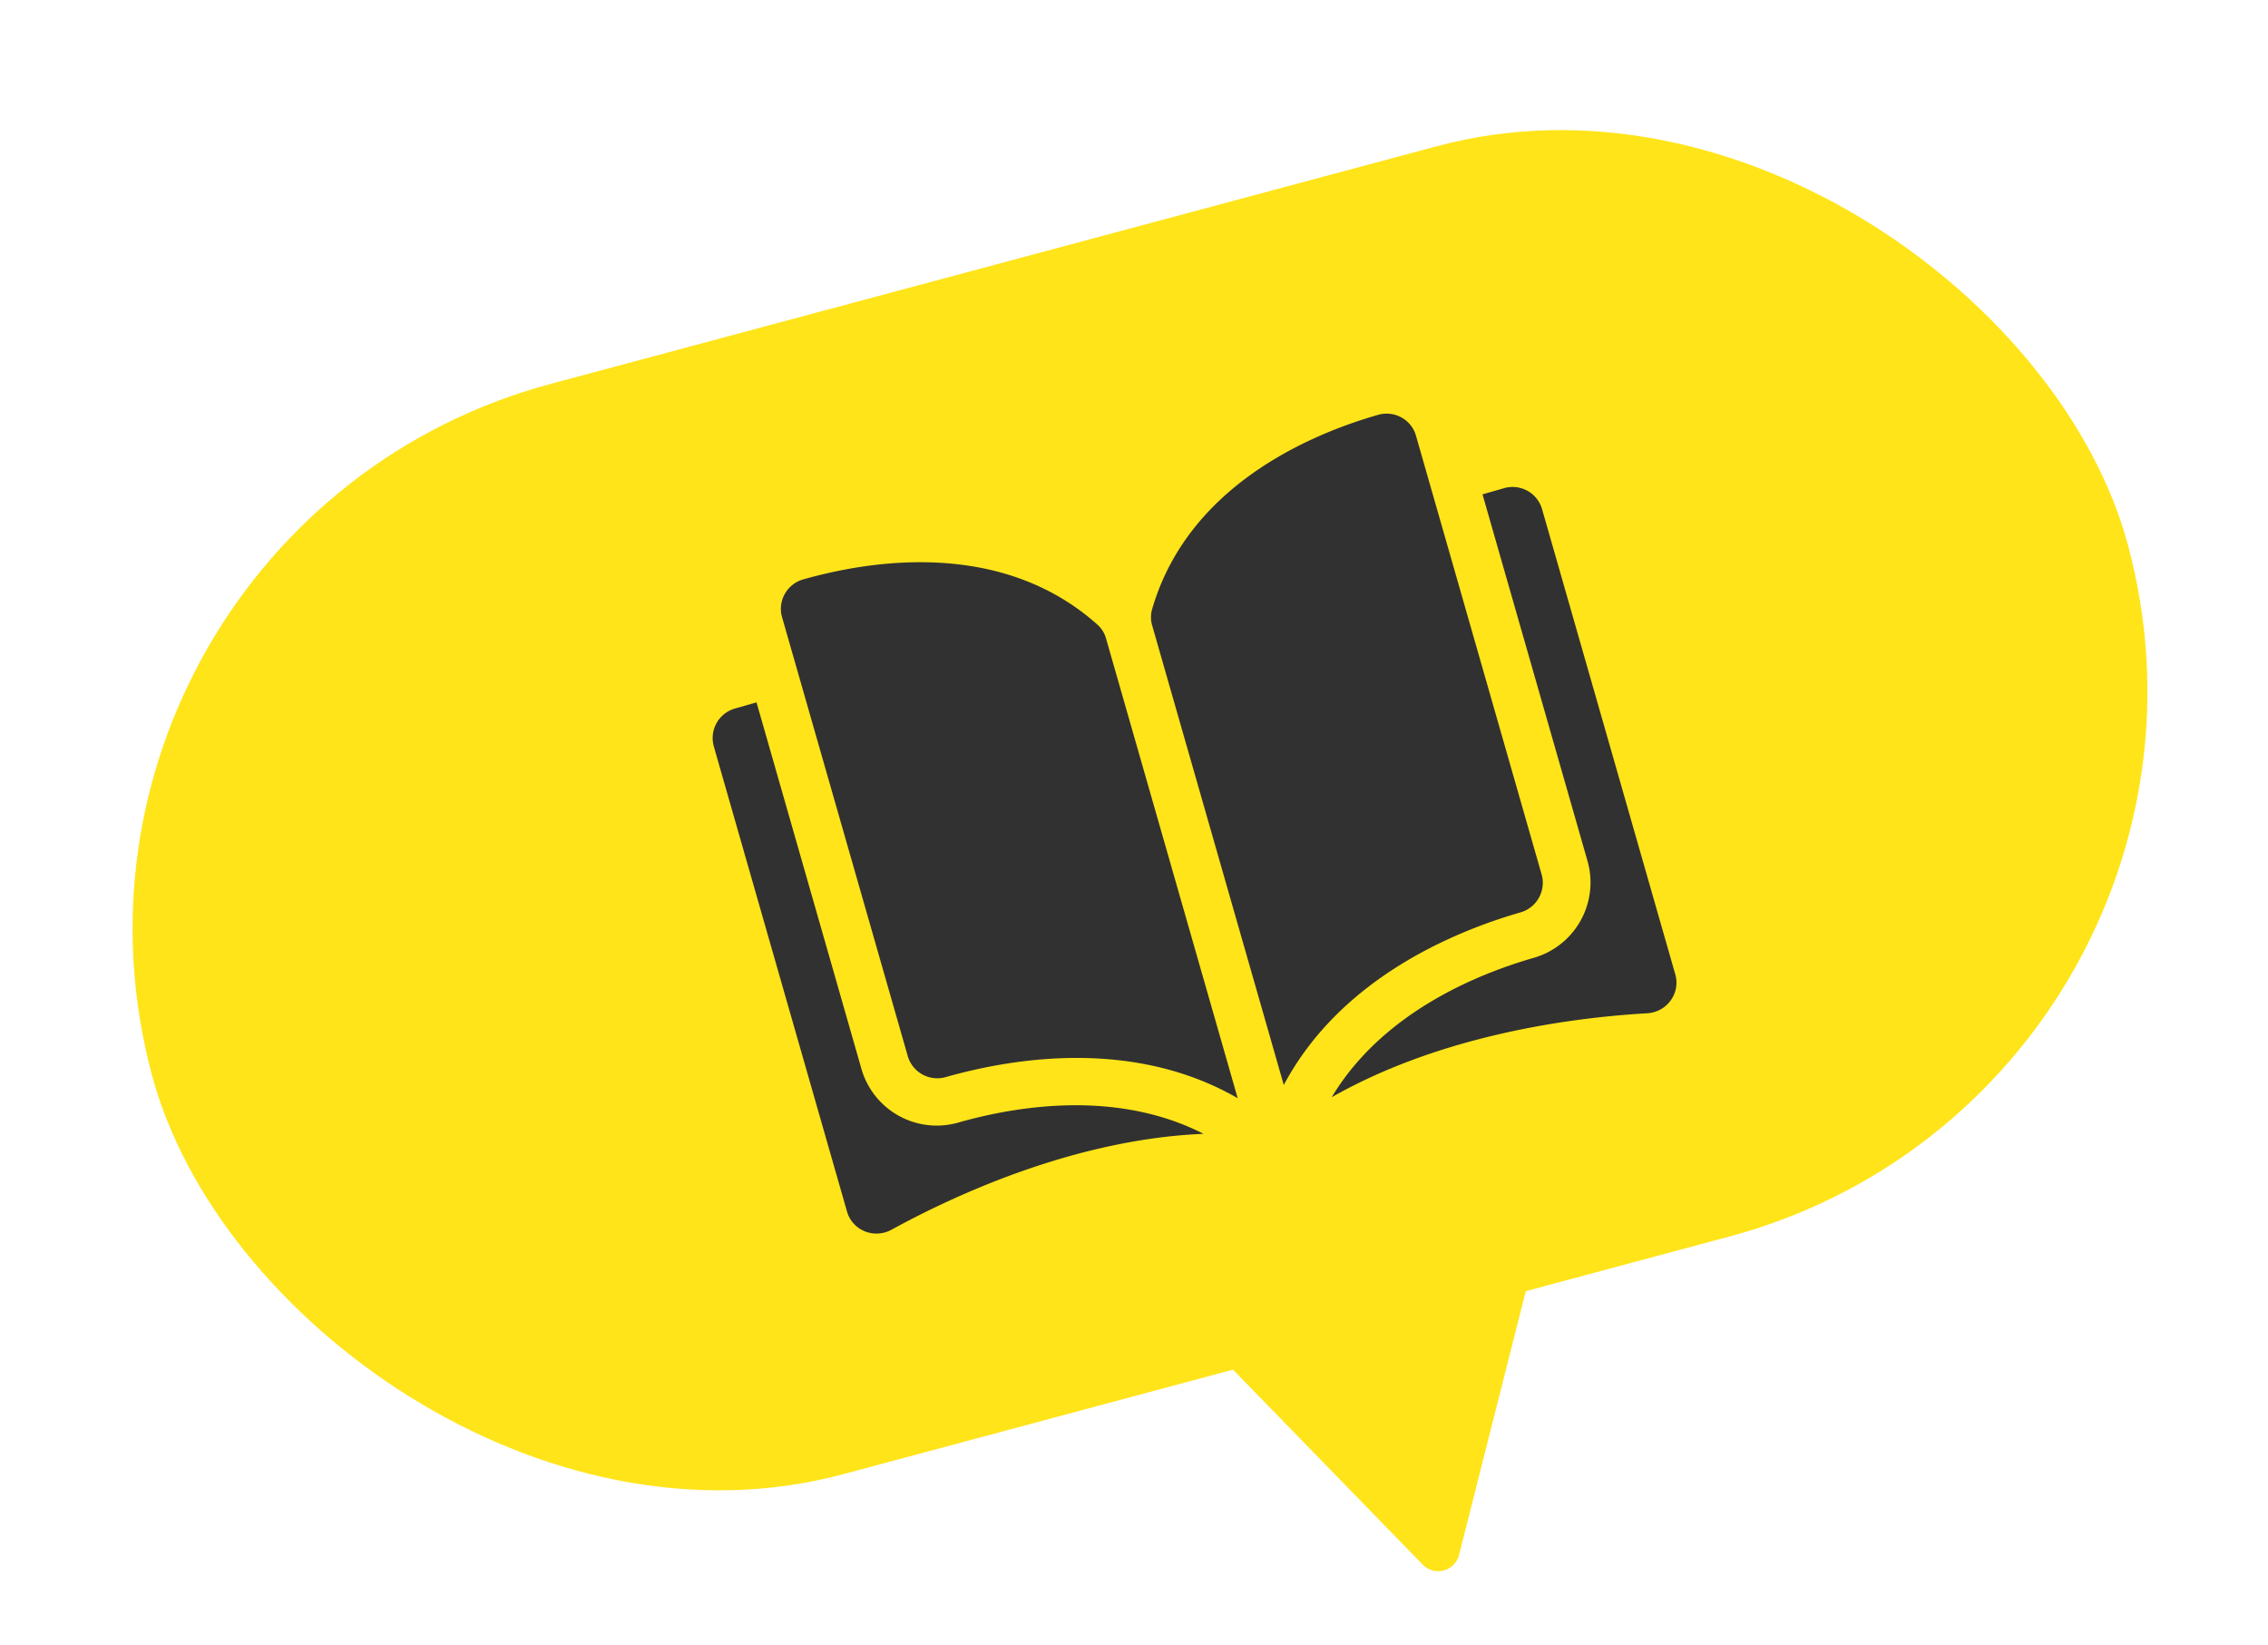
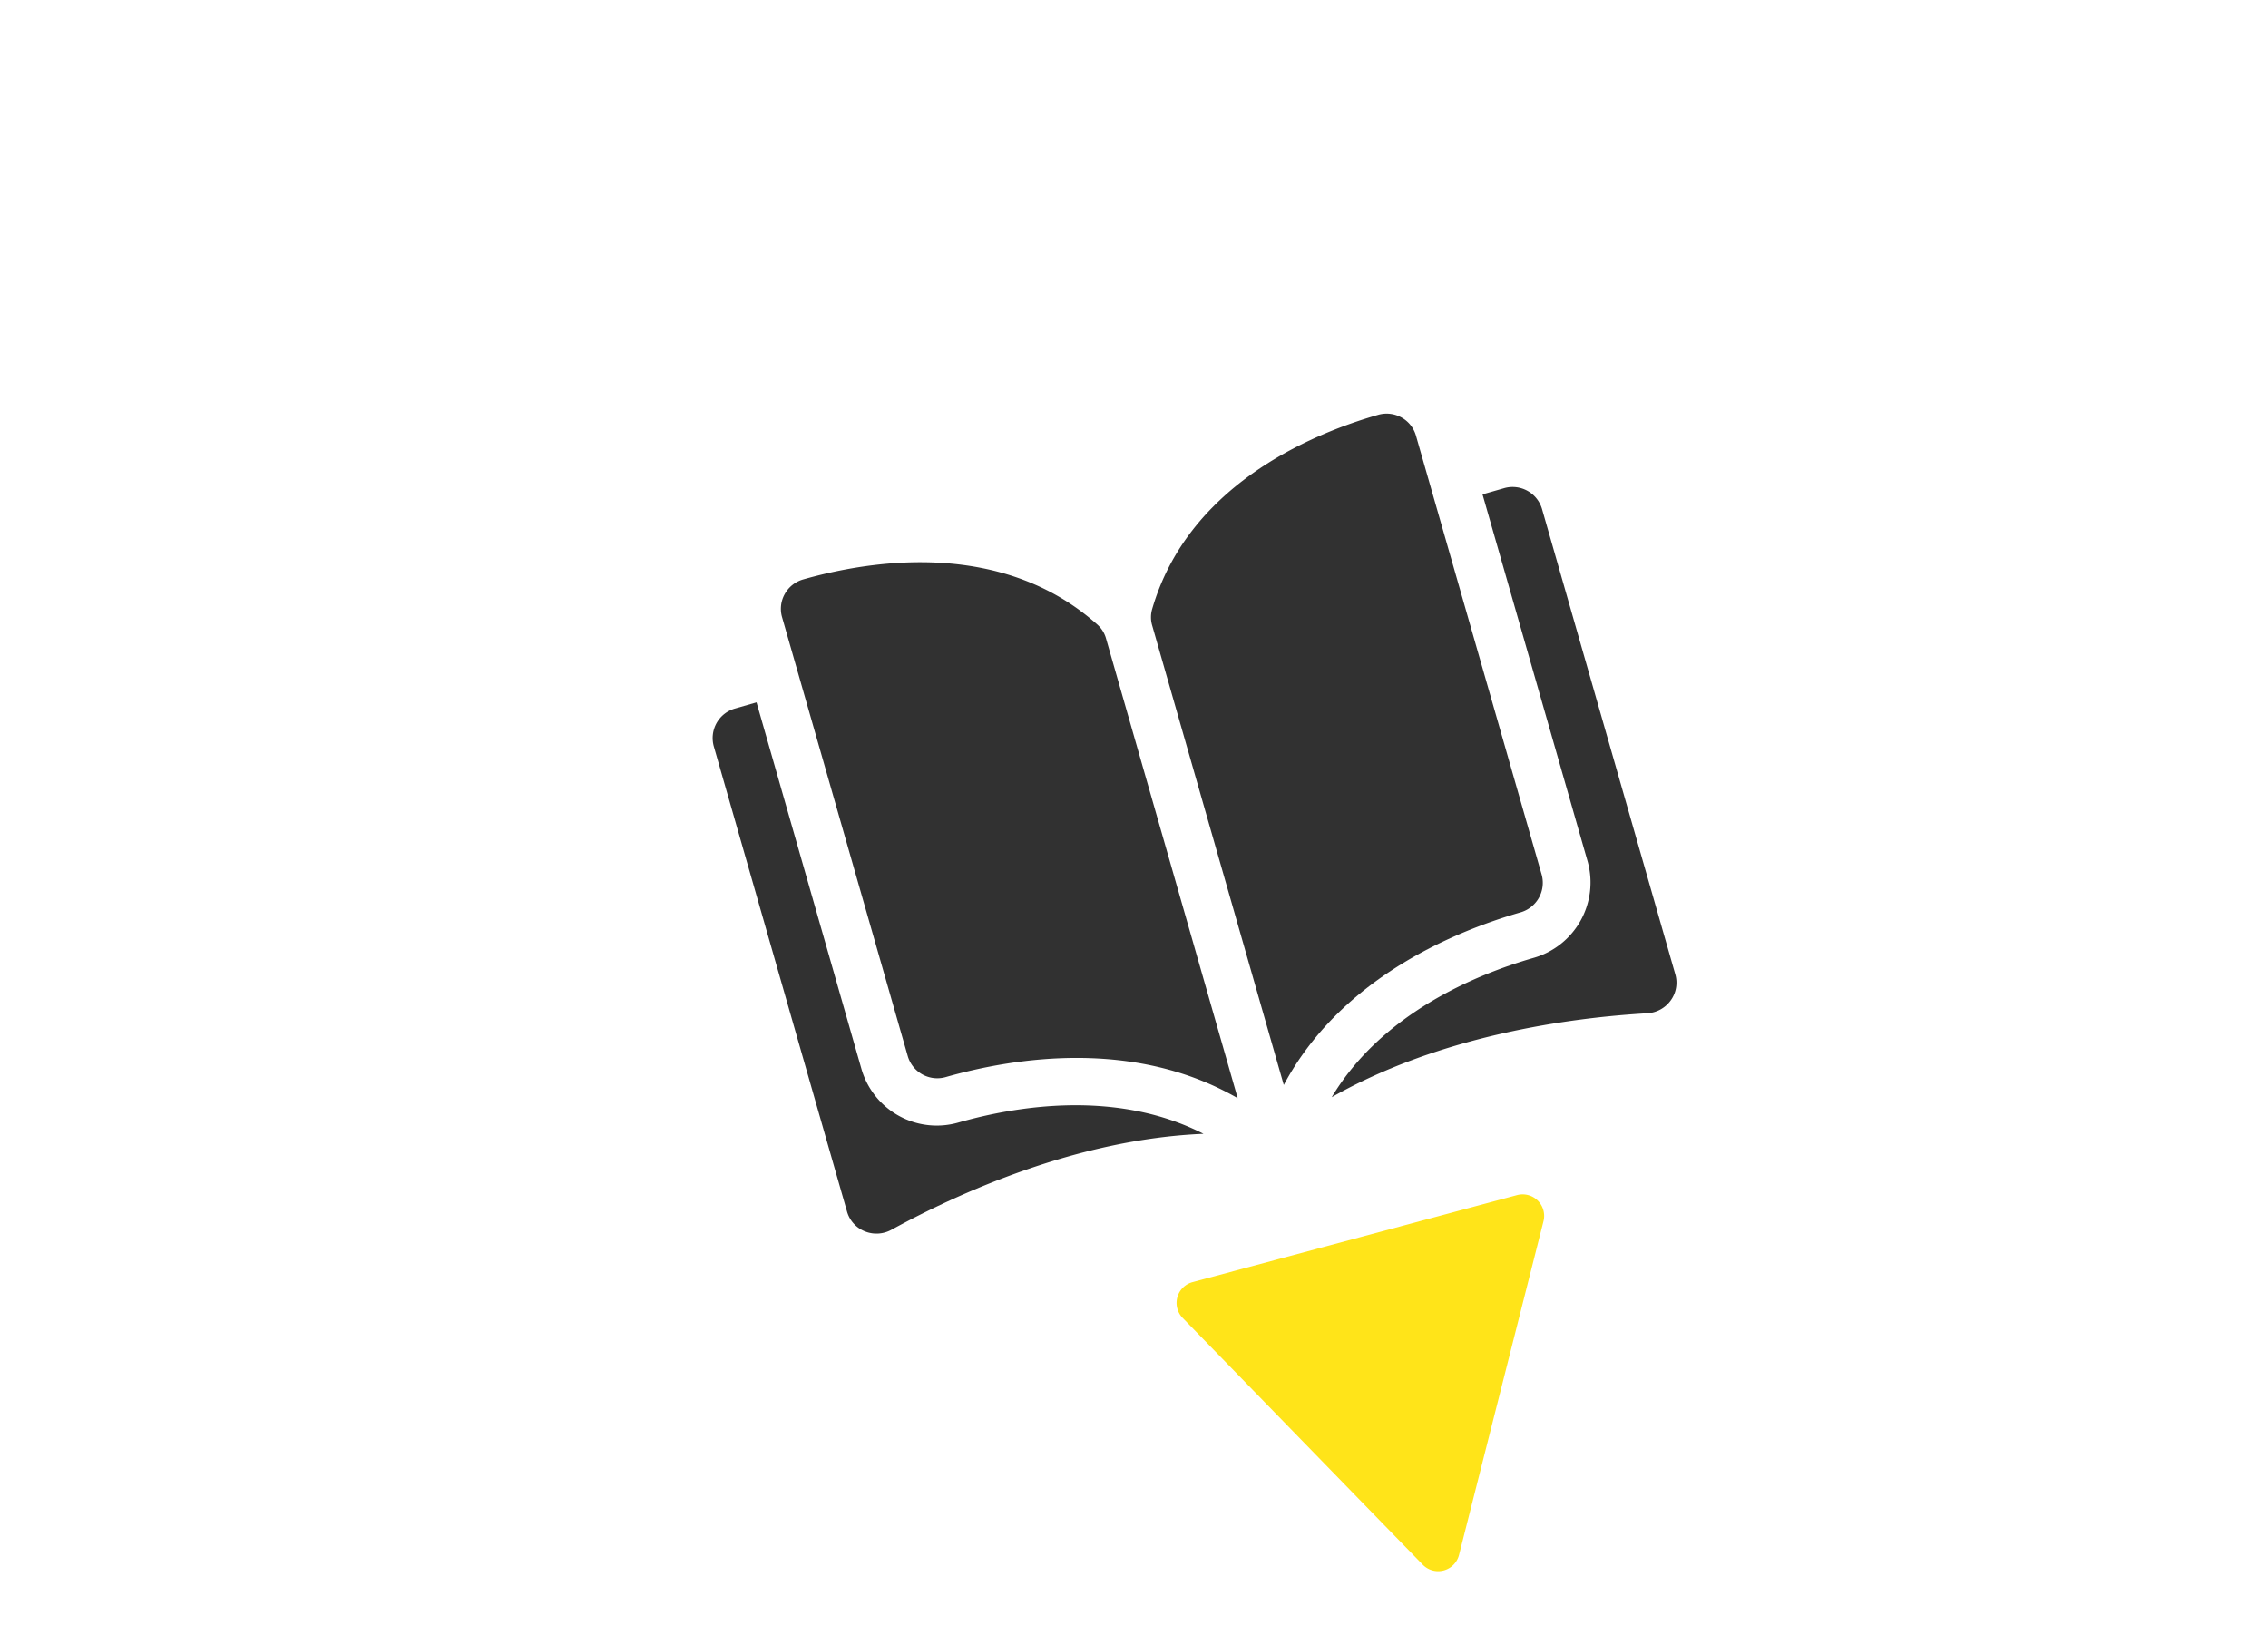
<svg xmlns="http://www.w3.org/2000/svg" width="105.328" height="76.378" viewBox="0 0 105.328 76.378">
  <g id="Group_3776" data-name="Group 3776" transform="matrix(0.966, -0.259, 0.259, 0.966, -749.868, -1141.477)">
-     <rect id="Rectangle_232" data-name="Rectangle 232" width="95" height="52.412" rx="26.206" transform="translate(422.517 1320.412)" fill="#ffe419" />
    <path id="Polygon_3" data-name="Polygon 3" d="M8.627,1.562a1,1,0,0,1,1.746,0l7.8,13.95A1,1,0,0,1,17.3,17H1.7a1,1,0,0,1-.873-1.488Z" transform="translate(484 1385.412) rotate(180)" fill="#ffe419" />
    <g id="open-book" transform="matrix(1, -0.017, 0.017, 1, 451.563, 1332.322)">
      <g id="Group_1339" data-name="Group 1339" transform="translate(0 0)">
        <g id="Group_1338" data-name="Group 1338" transform="translate(0 0)">
          <path id="Path_767" data-name="Path 767" d="M1.427,0h0a1.42,1.42,0,0,0-1,.411,1.4,1.4,0,0,0-.421,1l0,21.2A1.427,1.427,0,0,0,1.43,24.032c3.332.007,8.914.693,12.764,4.674l0-22.191A1.343,1.343,0,0,0,14,5.8C10.84.771,4.767.007,1.427,0Z" transform="translate(4.691 0)" fill="#313131" />
          <path id="Path_768" data-name="Path 768" d="M14.2,22.617l0-21.2a1.4,1.4,0,0,0-.421-1,1.419,1.419,0,0,0-1-.41h0C9.431.007,3.357.771.2,5.8a1.343,1.343,0,0,0-.2.716L0,28.708c3.851-3.982,9.433-4.668,12.765-4.677A1.428,1.428,0,0,0,14.2,22.617Z" transform="translate(21.111 -0.002)" fill="#313131" />
          <path id="Path_769" data-name="Path 769" d="M15.474,0H14.436l0,17.729a3.641,3.641,0,0,1-3.65,3.61C7.957,21.344,3.3,21.89,0,24.976c5.708-1.381,11.724-.484,15.153.287a1.442,1.442,0,0,0,1.214-.273,1.4,1.4,0,0,0,.538-1.1l0-22.473A1.424,1.424,0,0,0,15.474,0Z" transform="translate(23.095 4.888)" fill="#313131" />
          <path id="Path_770" data-name="Path 770" d="M2.467,17.728,2.469,0H1.431A1.425,1.425,0,0,0,0,1.414L0,23.887a1.4,1.4,0,0,0,.538,1.1,1.44,1.44,0,0,0,1.214.273c3.429-.773,9.446-1.671,15.153-.291-3.3-3.085-7.959-3.631-10.785-3.637A3.639,3.639,0,0,1,2.467,17.728Z" transform="translate(-0.001 4.89)" fill="#313131" />
        </g>
      </g>
    </g>
  </g>
</svg>